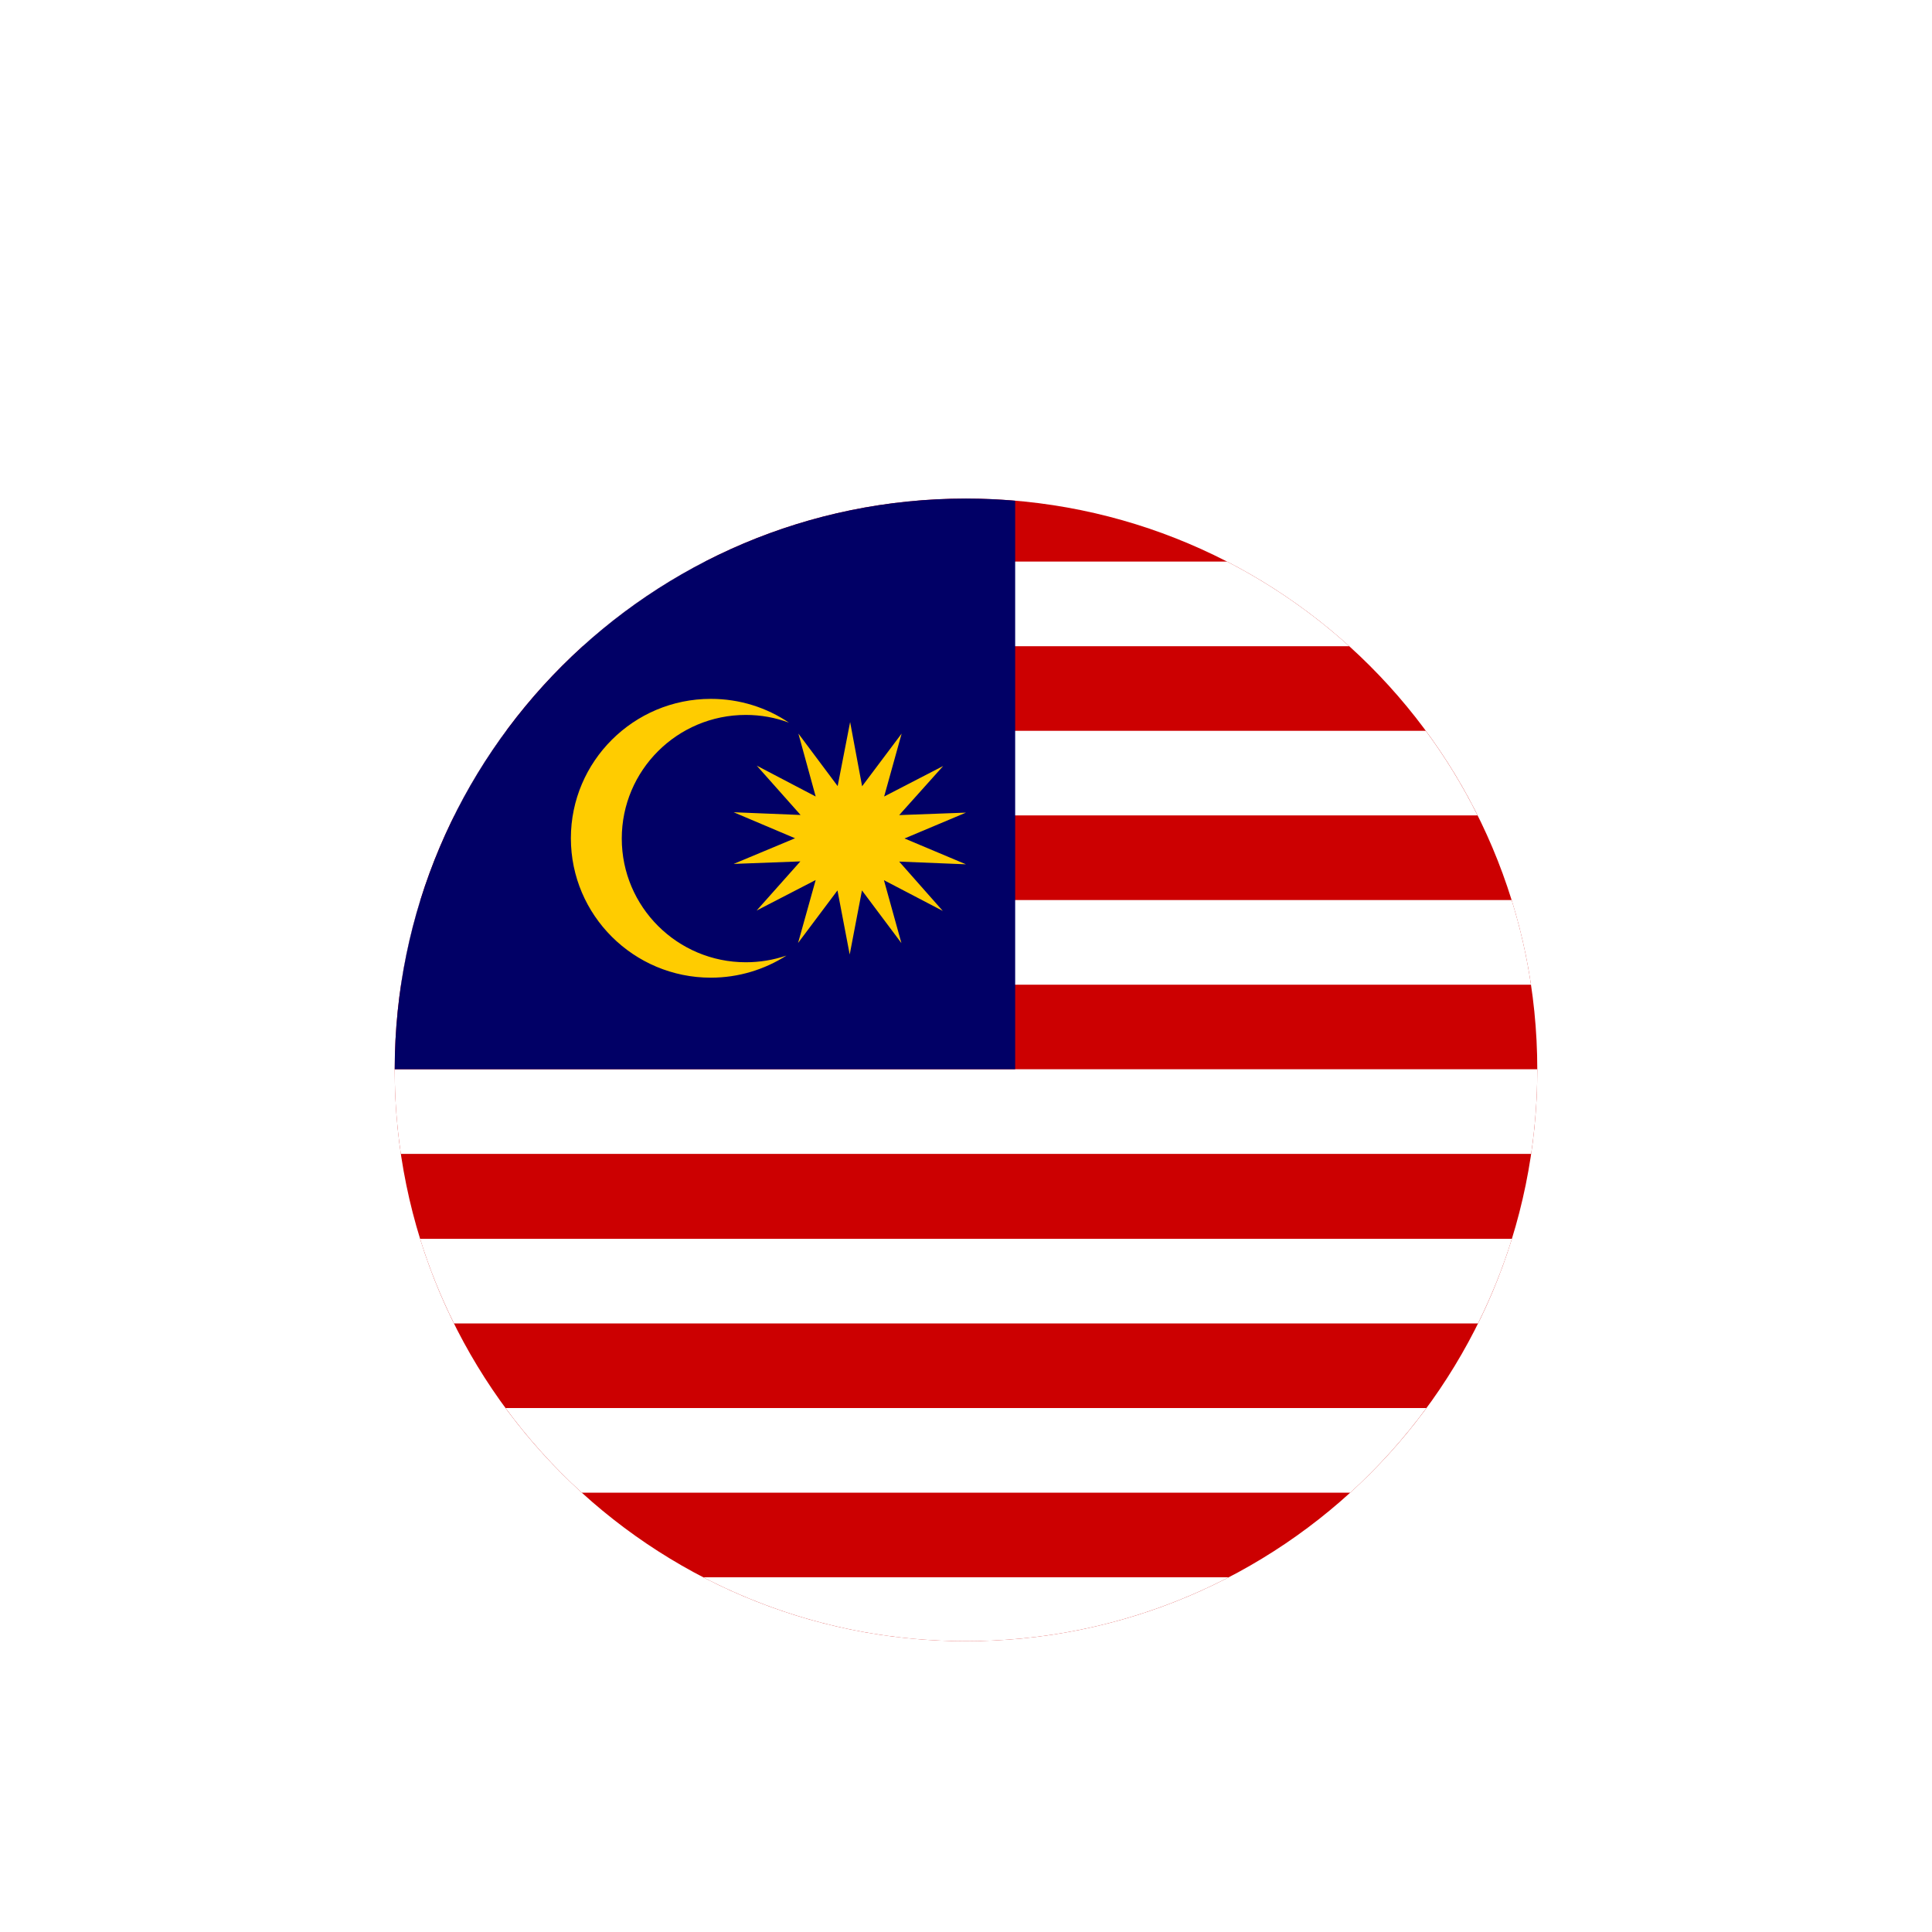
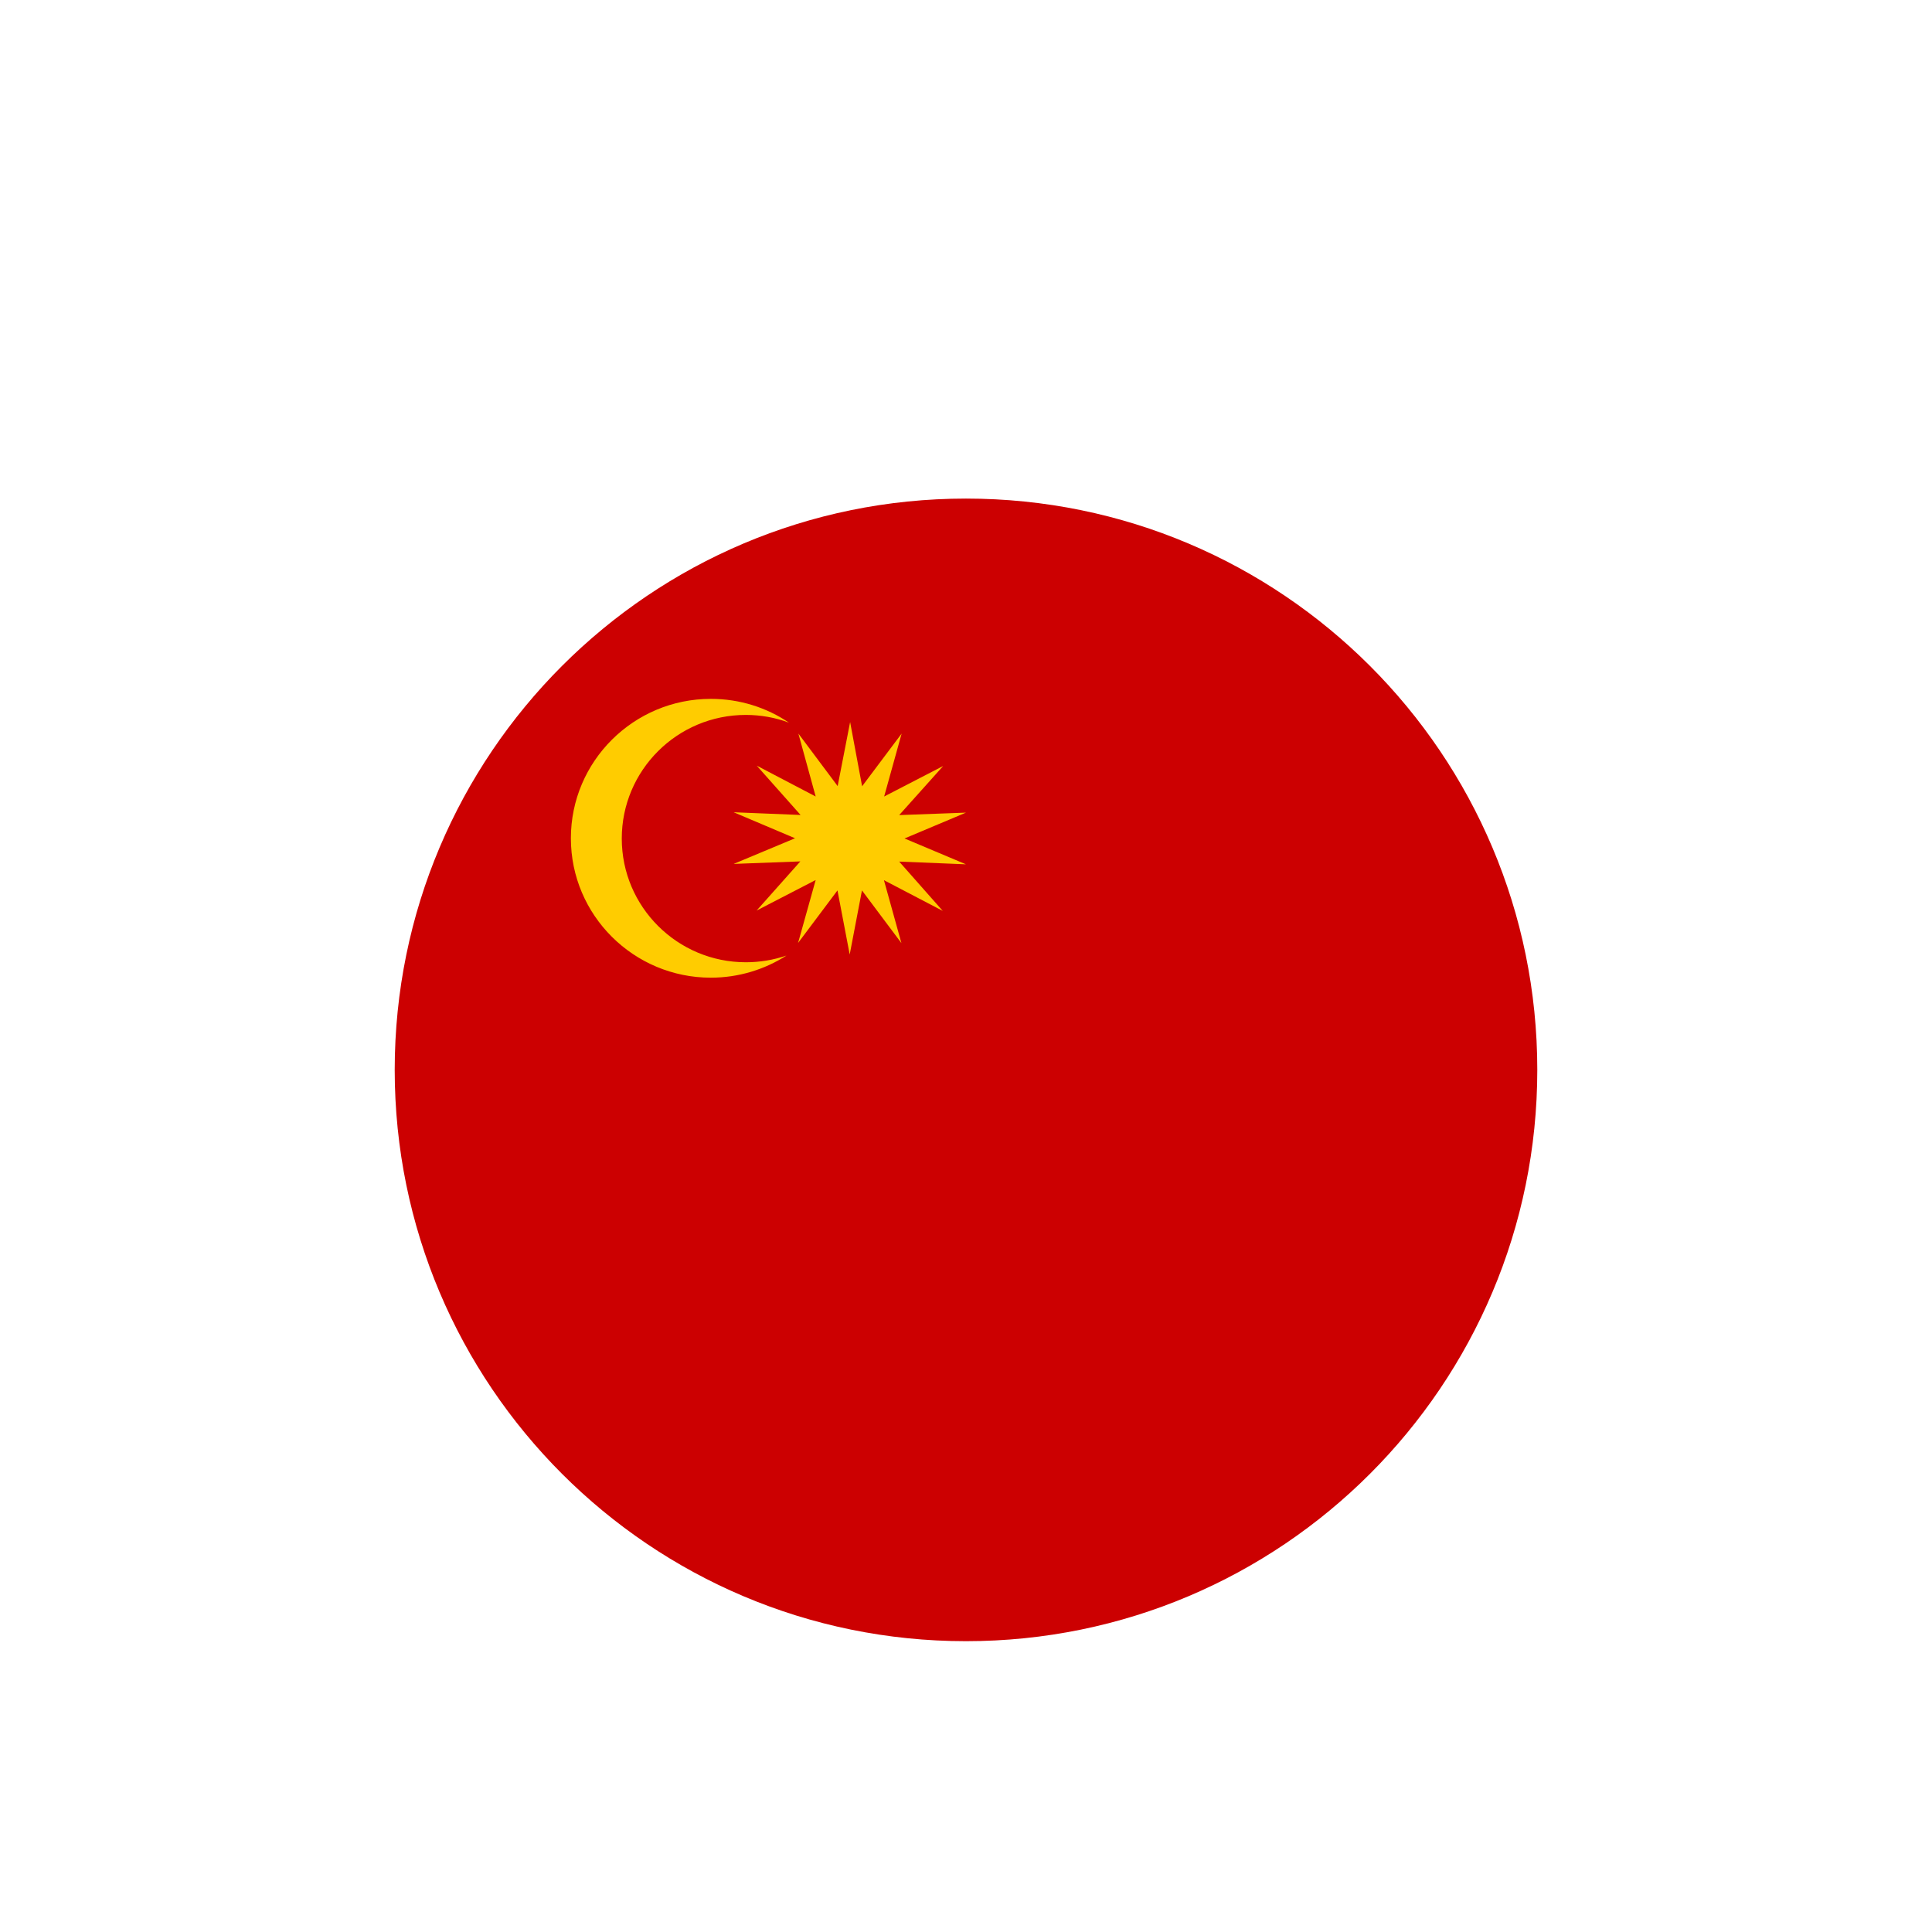
<svg xmlns="http://www.w3.org/2000/svg" width="93" height="93" viewBox="0 0 93 93" fill="none">
  <g filter="url(#filter0_dd_1985_4636)">
-     <path d="M46.499 17C61.688 17 74 29.312 74 44.499C74 59.688 61.688 72.001 46.499 72.001C31.312 72.001 19 59.688 19 44.499C19 29.312 31.312 17 46.499 17Z" fill="#CC0001" />
-     <path d="M33.851 68.925H59.147C55.36 70.888 51.06 72.001 46.499 72.001C41.94 72.001 37.64 70.888 33.851 68.925ZM24.335 60.778H68.664C67.578 62.253 66.35 63.618 64.997 64.852H28.003C26.65 63.618 25.421 62.253 24.335 60.778ZM20.221 52.632H72.778C72.342 54.043 71.791 55.403 71.146 56.705H21.854C21.202 55.393 20.656 54.031 20.221 52.632ZM19 44.471H74V44.499C74 45.874 73.898 47.225 73.704 48.545H19.296C19.098 47.206 18.999 45.853 19 44.499V44.471ZM20.234 36.326H72.766C73.18 37.657 73.491 39.019 73.696 40.399H19.304C19.511 39.003 19.823 37.644 20.234 36.326ZM24.368 28.179H68.632C69.576 29.457 70.411 30.82 71.126 32.252H21.875C22.586 30.825 23.42 29.462 24.368 28.179ZM33.934 20.033H59.066C61.195 21.13 63.173 22.499 64.948 24.106H28.052C29.827 22.499 31.805 21.13 33.934 20.033Z" fill="white" />
-     <path d="M48.867 17.103V44.471H19C19.017 29.296 31.323 17 46.499 17C47.297 17 48.085 17.037 48.867 17.103Z" fill="#010066" />
+     <path d="M46.499 17C61.688 17 74 29.312 74 44.499C74 59.688 61.688 72.001 46.499 72.001C31.312 72.001 19 59.688 19 44.499C19 29.312 31.312 17 46.499 17" fill="#CC0001" />
    <path d="M34.216 26.641C30.503 26.641 27.48 29.647 27.48 33.351C27.48 37.056 30.503 40.062 34.216 40.062C35.557 40.062 36.81 39.667 37.857 38.998C37.227 39.212 36.567 39.32 35.902 39.32C32.61 39.32 29.93 36.655 29.93 33.365C29.93 30.083 32.598 27.414 35.902 27.414C36.63 27.414 37.333 27.545 37.977 27.786C36.905 27.062 35.614 26.641 34.216 26.641ZM45.382 36.848L42.55 35.369L43.391 38.398L41.492 35.862L40.902 38.947L40.313 35.862L38.416 38.392L39.264 35.361L36.422 36.83L38.526 34.465L35.315 34.586L38.271 33.351L35.315 32.099L38.537 32.23L36.427 29.855L39.264 31.341L38.432 28.312L40.322 30.84L40.922 27.757L41.499 30.848L43.402 28.312L42.56 31.341L45.401 29.873L43.284 32.236L46.498 32.117L43.541 33.361L46.498 34.605L43.284 34.474L45.382 36.848Z" fill="#FFCC00" />
  </g>
  <defs>
    <filter id="filter0_dd_1985_4636" x="0" y="0" width="93" height="93.001" filterUnits="userSpaceOnUse" color-interpolation-filters="sRGB">
      <feFlood flood-opacity="0" result="BackgroundImageFix" />
      <feColorMatrix in="SourceAlpha" type="matrix" values="0 0 0 0 0 0 0 0 0 0 0 0 0 0 0 0 0 0 127 0" result="hardAlpha" />
      <feOffset dy="5" />
      <feGaussianBlur stdDeviation="4.5" />
      <feColorMatrix type="matrix" values="0 0 0 0 0.263 0 0 0 0 0.263 0 0 0 0 0.263 0 0 0 0.3 0" />
      <feBlend mode="normal" in2="BackgroundImageFix" result="effect1_dropShadow_1985_4636" />
      <feColorMatrix in="SourceAlpha" type="matrix" values="0 0 0 0 0 0 0 0 0 0 0 0 0 0 0 0 0 0 127 0" result="hardAlpha" />
      <feOffset dy="2" />
      <feGaussianBlur stdDeviation="9.5" />
      <feColorMatrix type="matrix" values="0 0 0 0 0.922 0 0 0 0 0.922 0 0 0 0 0.922 0 0 0 0.25 0" />
      <feBlend mode="normal" in2="effect1_dropShadow_1985_4636" result="effect2_dropShadow_1985_4636" />
      <feBlend mode="normal" in="SourceGraphic" in2="effect2_dropShadow_1985_4636" result="shape" />
    </filter>
  </defs>
</svg>